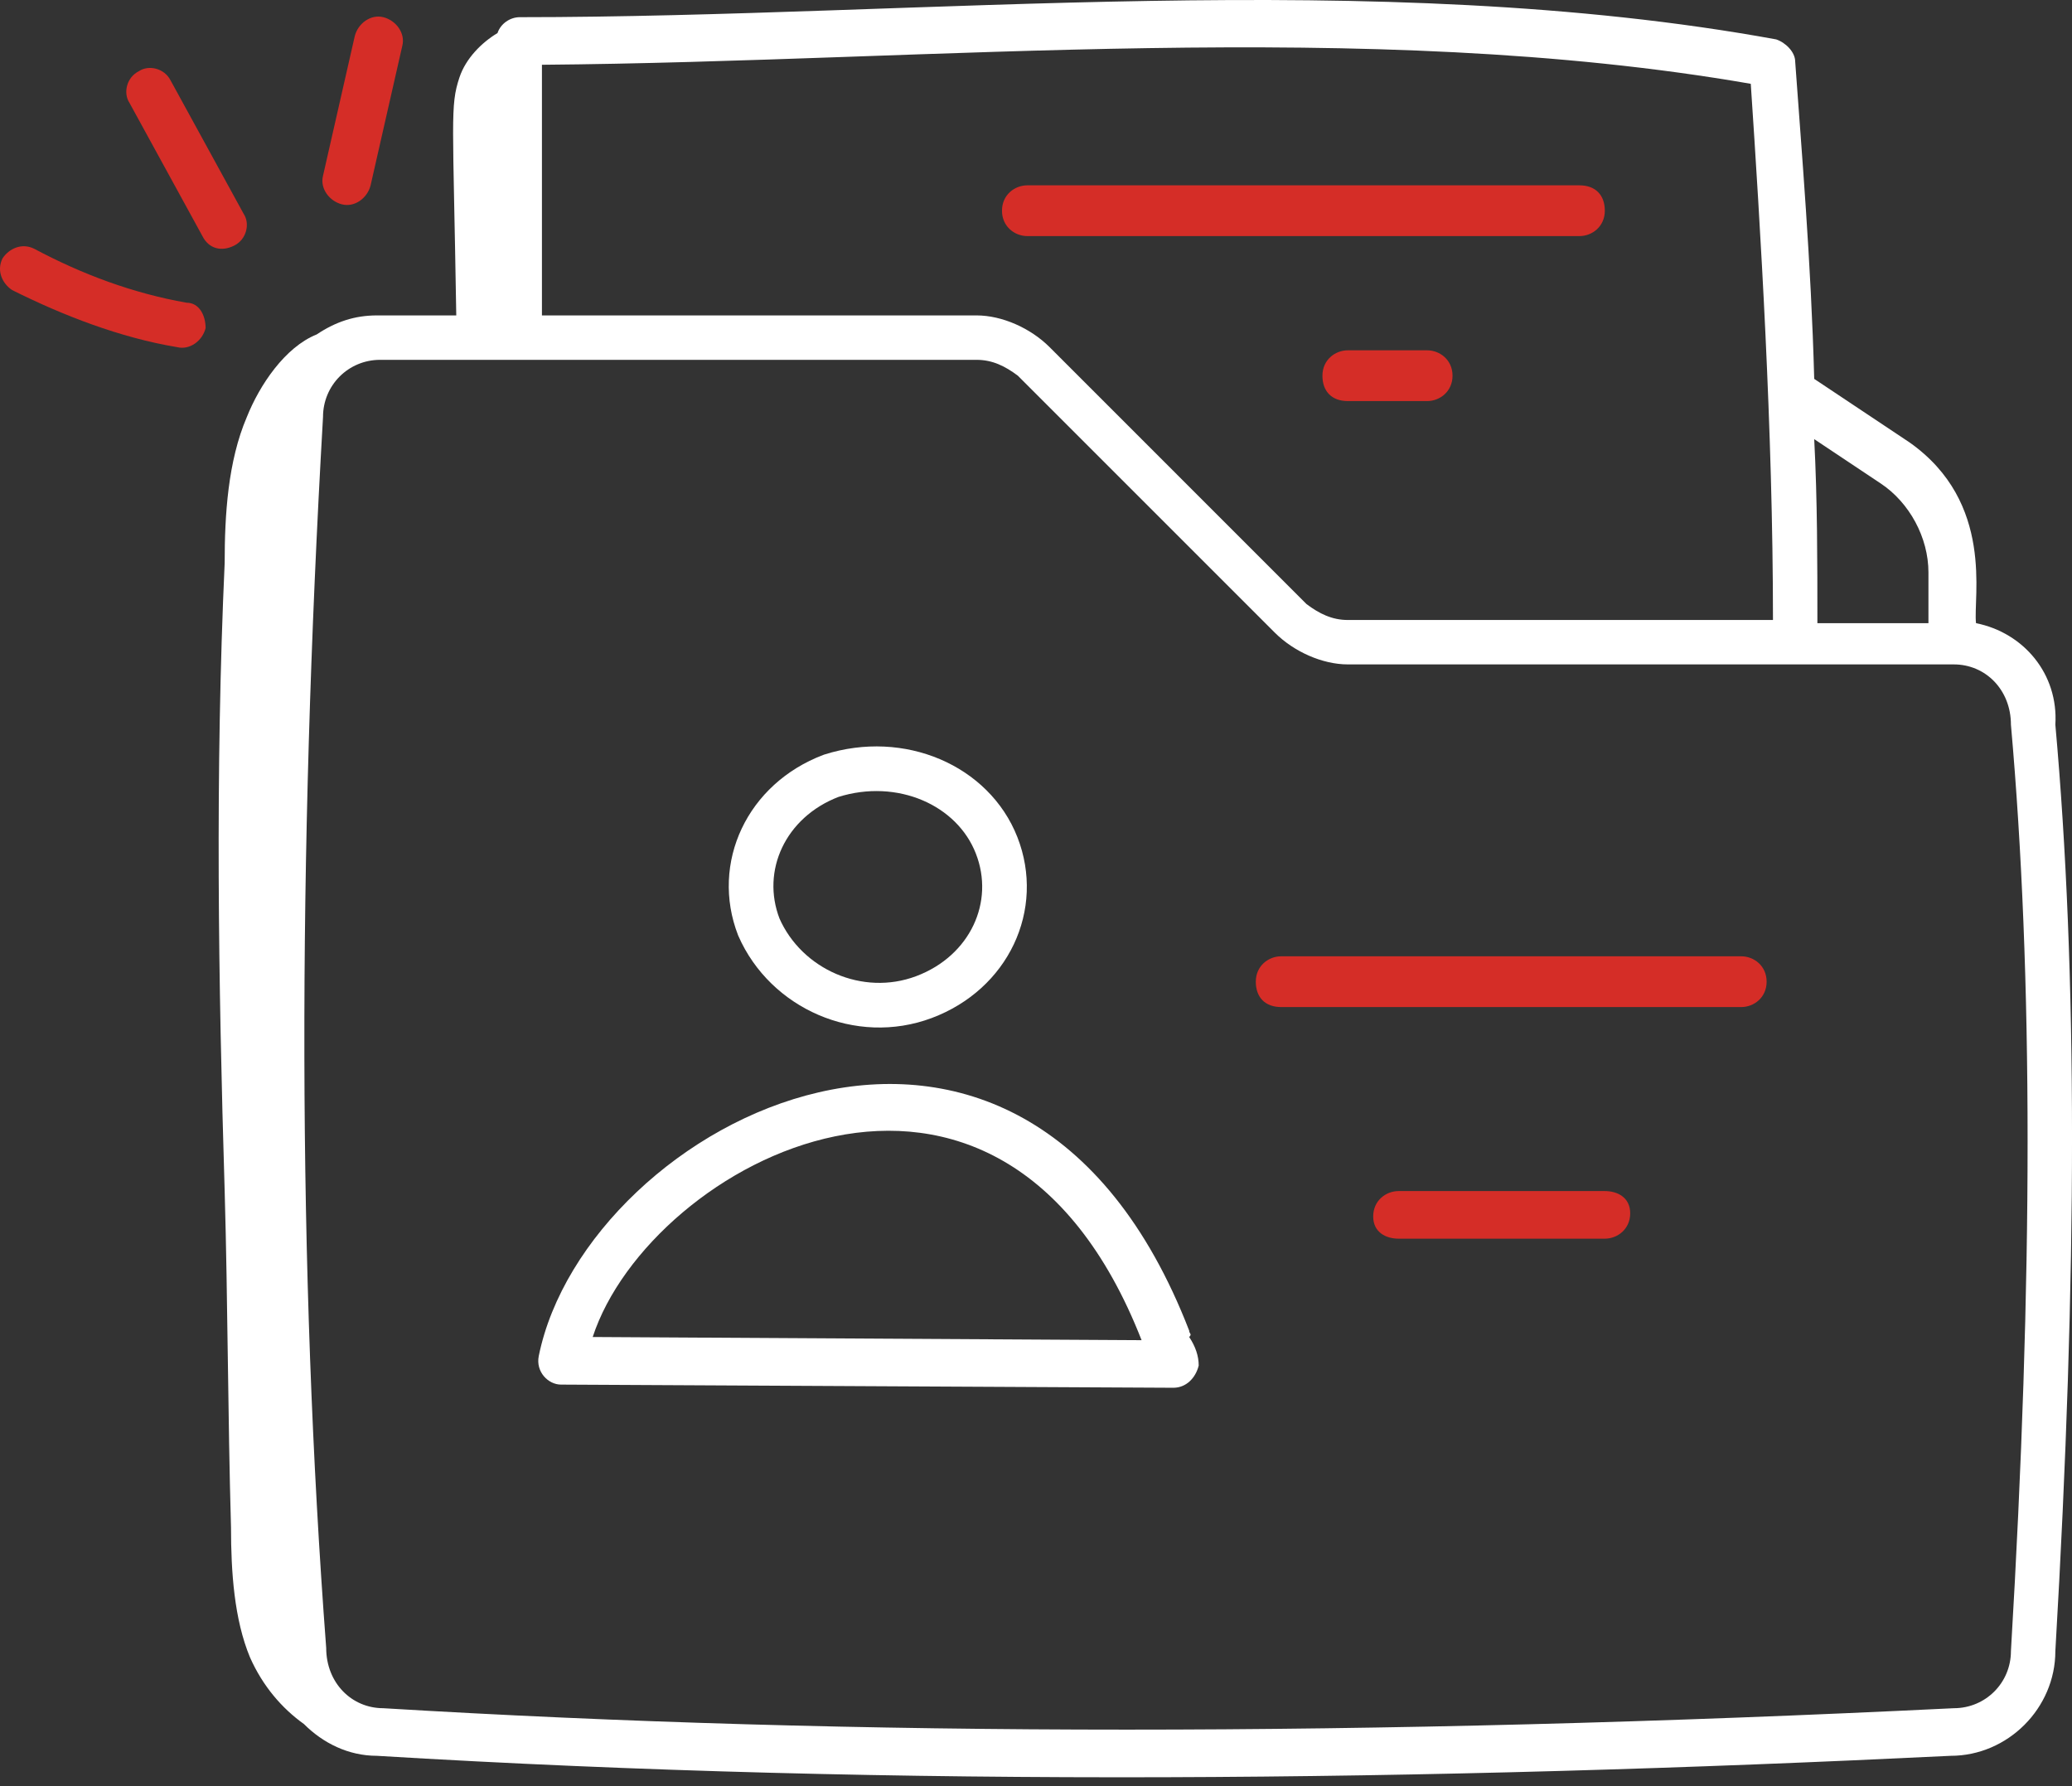
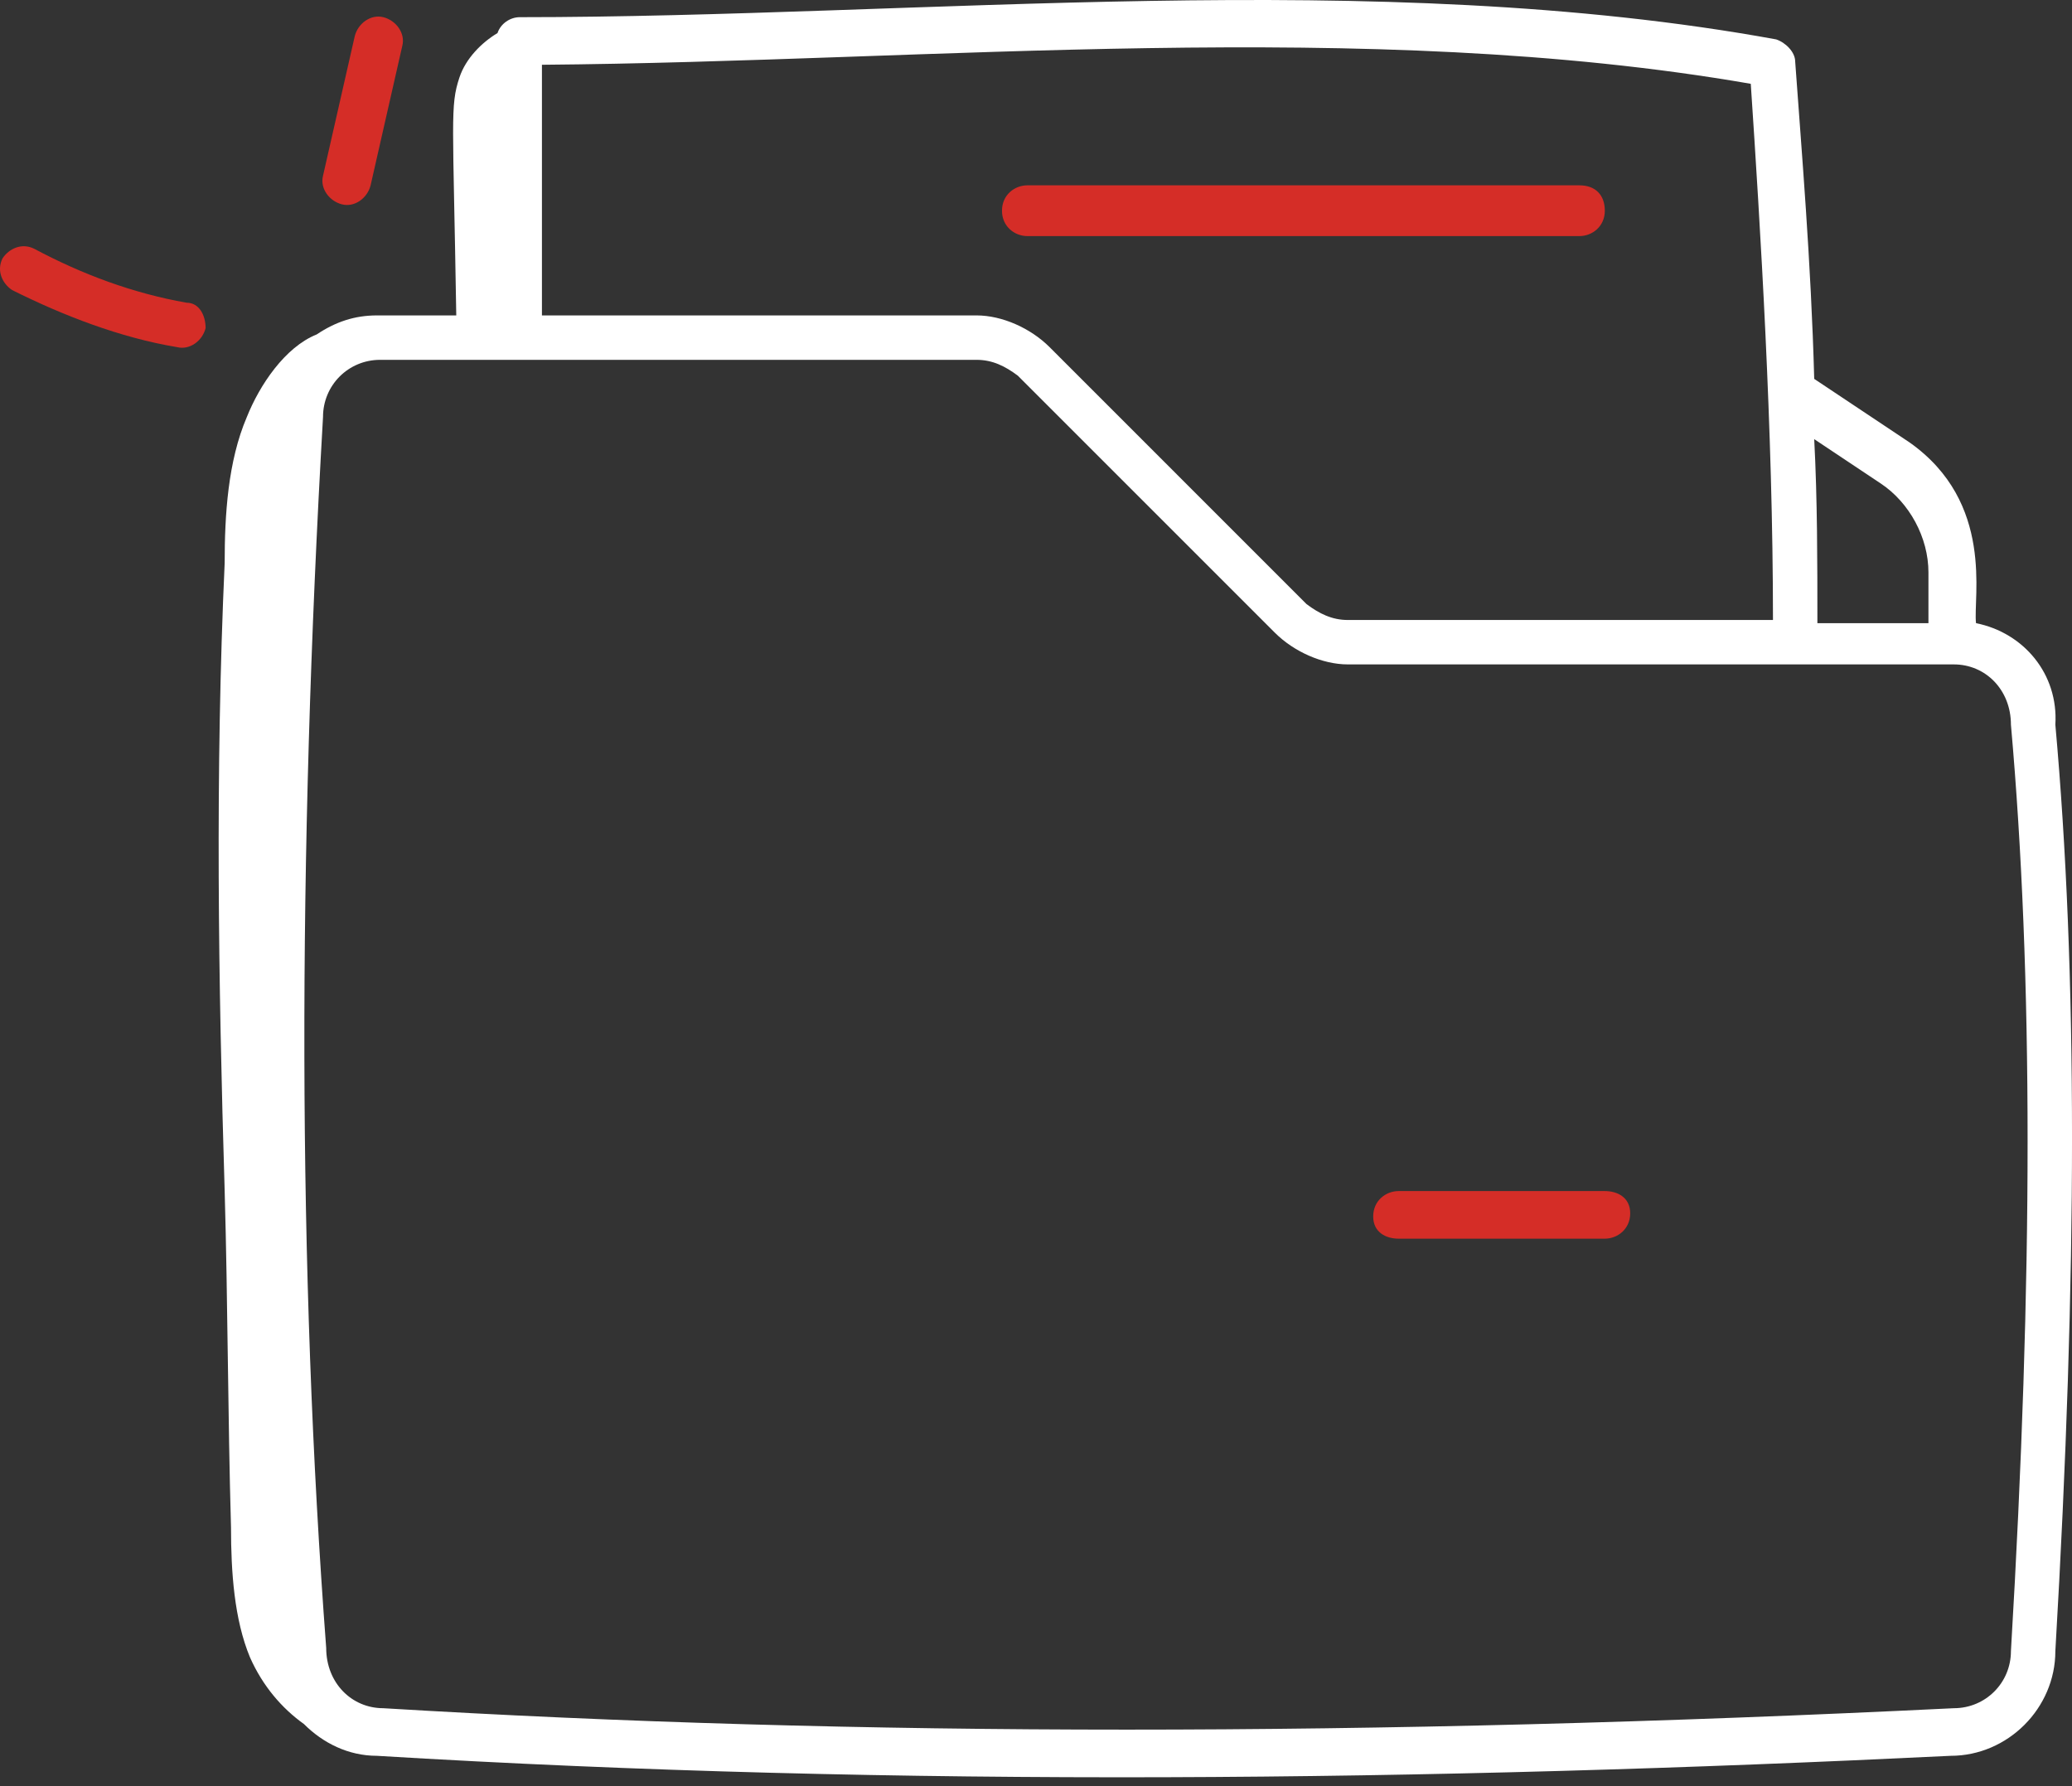
<svg xmlns="http://www.w3.org/2000/svg" width="116" height="100" viewBox="0 0 116 100" fill="none">
  <rect x="0" y="0" width="116" height="100" fill="#333333" stroke="none" />
  <path d="M57.517 13.218H88.424C89.134 13.218 89.845 12.685 89.845 11.797C89.845 10.909 89.312 10.376 88.424 10.376H57.517C56.806 10.376 56.096 10.909 56.096 11.797C56.096 12.685 56.806 13.218 57.517 13.218Z" fill="#D52D27" />
-   <path d="M55.795 47.327C57.118 50.709 55.389 54.451 51.724 55.825C48.106 57.182 44.008 55.376 42.483 51.901C41.179 48.532 42.896 44.814 46.534 43.434C50.44 42.199 54.477 43.959 55.795 47.327Z" stroke="white" stroke-width="2.5" />
-   <path d="M66.576 74.499C57.162 50.164 32.827 62.776 30.162 75.92C29.985 76.808 30.695 77.519 31.406 77.519L65.688 77.696C66.398 77.696 66.931 77.163 67.109 76.453C67.109 75.92 66.931 75.387 66.576 74.854C66.754 74.677 66.576 74.677 66.576 74.499ZM33.182 74.854C36.379 65.085 55.918 54.605 63.911 75.032L33.182 74.854Z" fill="white" />
  <path d="M110.627 34.889C110.45 33.468 111.693 28.139 106.897 24.764L101.568 21.212C101.391 14.639 100.858 8.422 100.503 3.449C100.503 2.916 99.97 2.383 99.437 2.205C77.056 -1.88 51.655 0.962 29.097 0.962C28.564 0.962 28.031 1.317 27.853 1.85C26.965 2.383 26.077 3.271 25.722 4.337C25.189 5.936 25.367 6.646 25.544 17.659H21.104C19.86 17.659 18.794 18.014 17.729 18.725C15.952 19.435 14.531 21.567 13.821 23.343C12.755 25.83 12.578 28.849 12.578 31.514C12.045 43.237 12.222 54.961 12.578 66.684C12.755 72.901 12.755 79.295 12.933 85.512C12.933 87.999 13.11 90.663 13.998 92.795C14.709 94.394 15.775 95.637 17.018 96.525C18.084 97.591 19.505 98.302 21.104 98.302C50.412 100.078 80.076 99.722 109.206 98.302C112.404 98.302 115.068 95.637 115.068 92.44C116.312 71.125 116.312 54.428 115.068 40.573C115.246 37.731 113.292 35.422 110.627 34.889ZM105.299 27.073C106.897 28.139 107.963 30.093 107.963 32.047V34.889H101.746C101.746 31.514 101.746 27.961 101.568 24.586L105.299 27.073ZM30.34 3.626C52.188 3.449 76.523 0.962 98.016 4.692C98.549 12.685 99.259 24.053 99.259 34.711H75.457C74.569 34.711 73.859 34.356 73.148 33.823L58.761 19.435C57.695 18.369 56.096 17.659 54.675 17.659H30.34V17.481V3.626ZM112.581 92.44C112.581 94.216 111.16 95.637 109.384 95.637C76.701 97.236 47.925 97.236 21.459 95.637C19.683 95.637 18.262 94.216 18.262 92.262C16.663 71.125 16.663 48.033 18.084 23.343C18.084 21.567 19.505 20.146 21.281 20.146H54.675C55.563 20.146 56.274 20.501 56.984 21.034L71.372 35.422C72.438 36.487 74.036 37.198 75.457 37.198H109.384C111.16 37.198 112.581 38.619 112.581 40.573C113.825 54.605 113.825 71.48 112.581 92.44Z" fill="white" />
-   <path d="M79.898 19.613H75.457C74.747 19.613 74.036 20.146 74.036 21.034C74.036 21.922 74.569 22.455 75.457 22.455H79.898C80.608 22.455 81.319 21.922 81.319 21.034C81.319 20.146 80.608 19.613 79.898 19.613Z" fill="#D52D27" />
-   <path d="M97.483 53.54H71.727C71.016 53.54 70.306 54.073 70.306 54.961C70.306 55.849 70.838 56.382 71.727 56.382H97.483C98.193 56.382 98.904 55.849 98.904 54.961C98.904 54.073 98.193 53.54 97.483 53.54Z" fill="#D52D27" />
  <path d="M89.845 66.684H78.299C77.588 66.684 76.878 67.217 76.878 68.105C76.878 68.993 77.588 69.349 78.299 69.349H89.845C90.555 69.349 91.266 68.816 91.266 67.928C91.266 67.04 90.555 66.684 89.845 66.684Z" fill="#D52D27" />
  <path d="M10.445 16.948C7.426 16.416 4.584 15.35 1.919 13.929C1.209 13.574 0.498 13.929 0.143 14.462C-0.212 15.172 0.143 15.883 0.676 16.238C3.518 17.659 6.715 18.902 9.912 19.435C10.623 19.613 11.334 19.08 11.511 18.37C11.511 17.659 11.156 16.948 10.445 16.948Z" fill="#D52D27" />
-   <path d="M13.11 13.751C13.82 13.396 13.998 12.508 13.643 11.975L9.557 4.515C9.202 3.804 8.314 3.627 7.781 3.982C7.07 4.337 6.893 5.225 7.248 5.758L11.333 13.218C11.689 13.929 12.399 14.107 13.11 13.751Z" fill="#D52D27" />
  <path d="M20.748 10.377L22.524 2.561C22.701 1.851 22.169 1.14 21.458 0.962C20.748 0.785 20.037 1.318 19.86 2.028L18.083 9.844C17.906 10.554 18.439 11.265 19.149 11.442C19.86 11.62 20.57 11.087 20.748 10.377Z" fill="#D52D27" />
</svg>